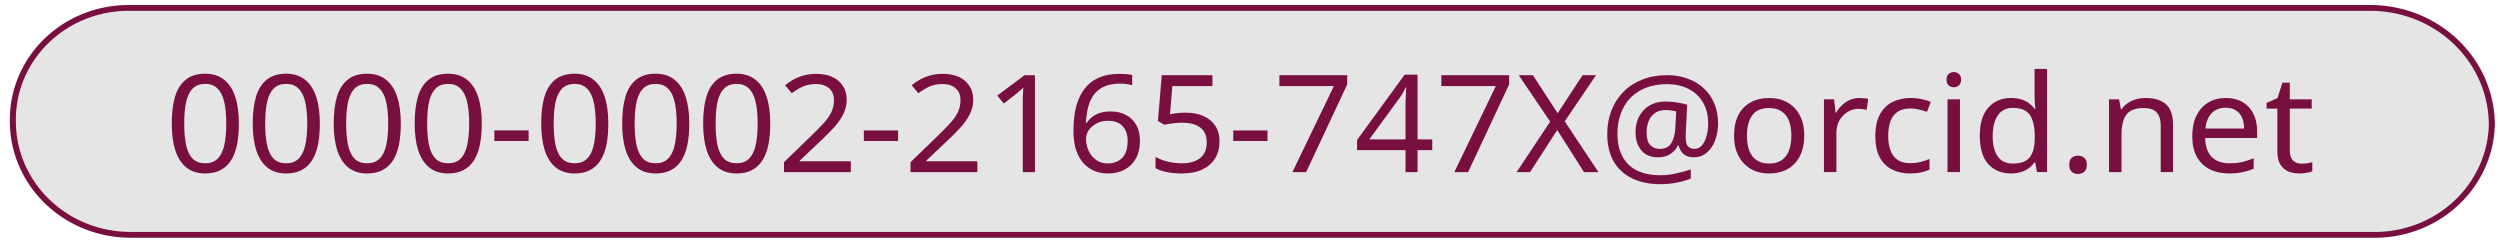
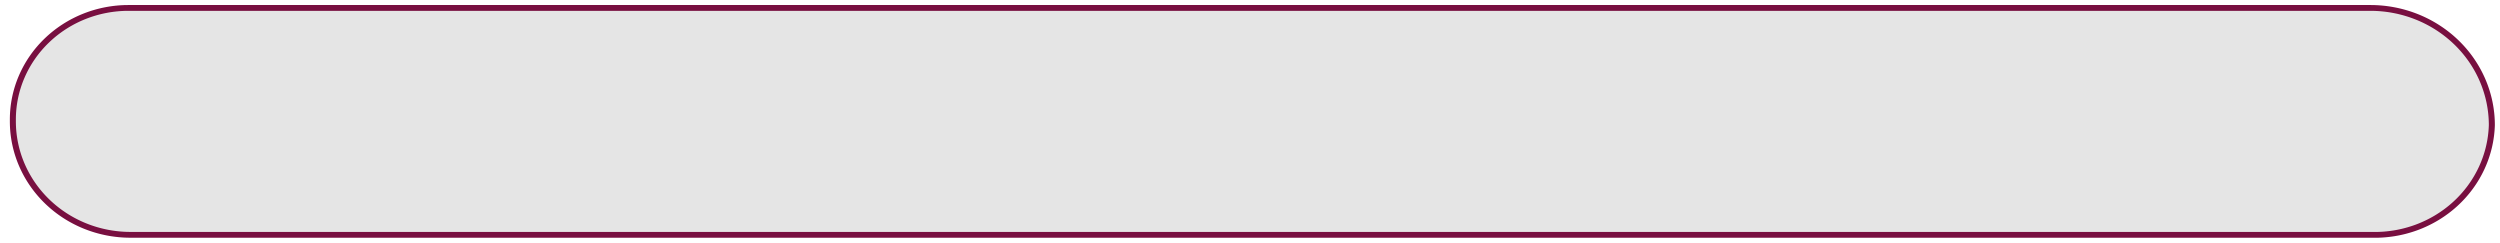
<svg xmlns="http://www.w3.org/2000/svg" xmlns:ns1="http://www.inkscape.org/namespaces/inkscape" xmlns:ns2="http://sodipodi.sourceforge.net/DTD/sodipodi-0.dtd" width="280.325mm" height="27.212mm" viewBox="0 0 280.325 27.212" version="1.1" id="svg1" xml:space="preserve" ns1:version="1.3.2 (091e20e, 2023-11-25)" ns2:docname="email_badge.svg">
  <ns2:namedview id="namedview1" pagecolor="#ffffff" bordercolor="#999999" borderopacity="1" ns1:showpageshadow="2" ns1:pageopacity="0" ns1:pagecheckerboard="0" ns1:deskcolor="#d1d1d1" ns1:document-units="mm" ns1:zoom="0.95749083" ns1:cx="512.27645" ns1:cy="101.30645" ns1:window-width="2656" ns1:window-height="921" ns1:window-x="1510" ns1:window-y="287" ns1:window-maximized="0" ns1:current-layer="g2" />
  <defs id="defs1">
    <ns1:path-effect effect="fillet_chamfer" id="path-effect1" is_visible="true" lpeversion="1" nodesatellites_param="F,0,0,1,0,13.043,0,1 @ F,0,0,1,0,13.706,0,1 @ F,0,0,1,0,13.595,0,1 @ F,0,0,1,0,13.264,0,1" radius="0" unit="px" method="auto" mode="F" chamfer_steps="1" flexible="false" use_knot_distance="true" apply_no_radius="true" apply_with_radius="true" only_selected="false" hide_knots="false" />
  </defs>
  <g ns1:label="Layer 1" ns1:groupmode="layer" id="layer1" transform="translate(43.447,39.578)">
    <g id="g2">
      <g id="g3">
        <path style="fill:#e5e5e5;fill-opacity:1;stroke:#780f40;stroke-width:0.679;stroke-linecap:round;stroke-dasharray:none;stroke-opacity:1" id="rect1" width="279.646" height="26.528" x="-44.213" y="101.689" ns1:path-effect="#path-effect1" ns2:type="rect" d="M -31.17,101.689 H 221.727 a 13.706,13.706 45 0 1 13.706,13.706 13.214,13.214 136.678 0 1 -13.595,12.822 H -30.949 a 13.264,13.264 45 0 1 -13.264,-13.264 v -0.221 a 13.043,13.043 135 0 1 13.043,-13.043 z" transform="matrix(0.994,0,0,0.959,1.943,-136.208)" />
-         <path style="font-size:15.546px;font-family:Aptos;-inkscape-font-specification:Aptos;text-align:end;text-anchor:end;fill:#780f40;stroke-width:0.078" d="m -16.32,-26.28 q 0,1.352 -0.202,2.41 -0.202,1.057 -0.653,1.803 -0.435,0.731 -1.15,1.119 -0.7,0.389 -1.694,0.389 -1.244,0 -2.068,-0.684 -0.808,-0.684 -1.213,-1.959 -0.389,-1.29 -0.389,-3.078 0,-1.803 0.358,-3.078 0.373,-1.275 1.181,-1.943 0.808,-0.684 2.13,-0.684 1.244,0 2.068,0.684 0.824,0.668 1.228,1.943 0.404,1.275 0.404,3.078 z m -6.001,0 q 0,1.523 0.218,2.534 0.233,1.01 0.731,1.523 0.513,0.497 1.352,0.497 0.839,0 1.337,-0.497 0.513,-0.497 0.746,-1.508 0.233,-1.026 0.233,-2.549 0,-1.523 -0.233,-2.518 -0.233,-1.01 -0.746,-1.508 -0.497,-0.513 -1.337,-0.513 -0.839,0 -1.352,0.513 -0.497,0.497 -0.731,1.508 -0.218,0.995 -0.218,2.518 z m 14.893,0 q 0,1.352 -0.202,2.41 -0.202,1.057 -0.653,1.803 -0.435,0.731 -1.15,1.119 -0.7,0.389 -1.694,0.389 -1.244,0 -2.068,-0.684 -0.808,-0.684 -1.213,-1.959 -0.389,-1.29 -0.389,-3.078 0,-1.803 0.358,-3.078 0.373,-1.275 1.181,-1.943 0.808,-0.684 2.13,-0.684 1.244,0 2.068,0.684 0.824,0.668 1.228,1.943 0.404,1.275 0.404,3.078 z m -6.001,0 q 0,1.523 0.218,2.534 0.233,1.01 0.731,1.523 0.513,0.497 1.352,0.497 0.839,0 1.337,-0.497 0.513,-0.497 0.746,-1.508 0.233,-1.026 0.233,-2.549 0,-1.523 -0.233,-2.518 -0.233,-1.01 -0.746,-1.508 -0.497,-0.513 -1.337,-0.513 -0.839,0 -1.352,0.513 -0.497,0.497 -0.731,1.508 -0.218,0.995 -0.218,2.518 z m 14.893,0 q 0,1.352 -0.202,2.41 -0.202,1.057 -0.653,1.803 -0.435,0.731 -1.15,1.119 -0.7,0.389 -1.694,0.389 -1.244,0 -2.068,-0.684 -0.808,-0.684 -1.213,-1.959 -0.389,-1.29 -0.389,-3.078 0,-1.803 0.358,-3.078 0.373,-1.275 1.181,-1.943 0.808,-0.684 2.13,-0.684 1.244,0 2.068,0.684 0.824,0.668 1.228,1.943 0.404,1.275 0.404,3.078 z m -6.001,0 q 0,1.523 0.218,2.534 0.233,1.01 0.731,1.523 0.513,0.497 1.352,0.497 0.839,0 1.337,-0.497 0.513,-0.497 0.746,-1.508 0.233,-1.026 0.233,-2.549 0,-1.523 -0.233,-2.518 -0.233,-1.01 -0.746,-1.508 -0.497,-0.513 -1.337,-0.513 -0.839,0 -1.352,0.513 -0.497,0.497 -0.731,1.508 -0.218,0.995 -0.218,2.518 z m 14.893,0 q 0,1.352 -0.202,2.41 -0.202,1.057 -0.653,1.803 -0.435,0.731 -1.15,1.119 -0.7,0.389 -1.694,0.389 -1.244,0 -2.068,-0.684 -0.808,-0.684 -1.213,-1.959 -0.389,-1.29 -0.389,-3.078 0,-1.803 0.358,-3.078 0.373,-1.275 1.181,-1.943 0.808,-0.684 2.13,-0.684 1.244,0 2.068,0.684 0.824,0.668 1.228,1.943 0.404,1.275 0.404,3.078 z m -6.001,0 q 0,1.523 0.218,2.534 0.233,1.01 0.731,1.523 0.513,0.497 1.352,0.497 0.839,0 1.337,-0.497 0.513,-0.497 0.746,-1.508 0.233,-1.026 0.233,-2.549 0,-1.523 -0.233,-2.518 -0.233,-1.01 -0.746,-1.508 -0.497,-0.513 -1.337,-0.513 -0.839,0 -1.352,0.513 -0.497,0.497 -0.731,1.508 -0.218,0.995 -0.218,2.518 z m 7.384,2.005 v -1.213 h 3.762 v 1.213 z m 12.514,-2.005 q 0,1.352 -0.202,2.41 -0.202,1.057 -0.653,1.803 -0.435,0.731 -1.15,1.119 -0.7,0.389 -1.694,0.389 -1.244,0 -2.068,-0.684 -0.808,-0.684 -1.213,-1.959 -0.389,-1.29 -0.389,-3.078 0,-1.803 0.358,-3.078 0.373,-1.275 1.181,-1.943 0.808,-0.684 2.13,-0.684 1.244,0 2.068,0.684 0.824,0.668 1.228,1.943 0.404,1.275 0.404,3.078 z m -6.001,0 q 0,1.523 0.218,2.534 0.233,1.01 0.731,1.523 0.513,0.497 1.352,0.497 0.839,0 1.337,-0.497 0.513,-0.497 0.746,-1.508 0.233,-1.026 0.233,-2.549 0,-1.523 -0.233,-2.518 -0.233,-1.01 -0.746,-1.508 -0.497,-0.513 -1.337,-0.513 -0.839,0 -1.352,0.513 -0.497,0.497 -0.731,1.508 -0.218,0.995 -0.218,2.518 z m 14.893,0 q 0,1.352 -0.202,2.41 -0.202,1.057 -0.653,1.803 -0.435,0.731 -1.15,1.119 -0.7,0.389 -1.694,0.389 -1.244,0 -2.068,-0.684 -0.808,-0.684 -1.213,-1.959 -0.389,-1.29 -0.389,-3.078 0,-1.803 0.358,-3.078 0.373,-1.275 1.181,-1.943 0.808,-0.684 2.13,-0.684 1.244,0 2.068,0.684 0.824,0.668 1.228,1.943 0.404,1.275 0.404,3.078 z m -6.001,0 q 0,1.523 0.218,2.534 0.233,1.01 0.731,1.523 0.513,0.497 1.352,0.497 0.839,0 1.337,-0.497 0.513,-0.497 0.746,-1.508 0.233,-1.026 0.233,-2.549 0,-1.523 -0.233,-2.518 -0.233,-1.01 -0.746,-1.508 -0.497,-0.513 -1.337,-0.513 -0.839,0 -1.352,0.513 -0.497,0.497 -0.731,1.508 -0.218,0.995 -0.218,2.518 z m 14.893,0 q 0,1.352 -0.202,2.41 -0.202,1.057 -0.653,1.803 -0.435,0.731 -1.15,1.119 -0.7,0.389 -1.694,0.389 -1.244,0 -2.068,-0.684 -0.808,-0.684 -1.213,-1.959 -0.389,-1.29 -0.389,-3.078 0,-1.803 0.358,-3.078 0.373,-1.275 1.181,-1.943 0.808,-0.684 2.13,-0.684 1.244,0 2.068,0.684 0.824,0.668 1.228,1.943 0.404,1.275 0.404,3.078 z m -6.001,0 q 0,1.523 0.218,2.534 0.233,1.01 0.731,1.523 0.513,0.497 1.352,0.497 0.839,0 1.337,-0.497 0.513,-0.497 0.746,-1.508 0.233,-1.026 0.233,-2.549 0,-1.523 -0.233,-2.518 -0.233,-1.01 -0.746,-1.508 -0.497,-0.513 -1.337,-0.513 -0.839,0 -1.352,0.513 -0.497,0.497 -0.731,1.508 -0.218,0.995 -0.218,2.518 z M 50.884,-20.715 h -7.337 v -1.135 l 2.907,-2.938 q 0.839,-0.839 1.415,-1.492 0.575,-0.653 0.871,-1.275 0.295,-0.637 0.295,-1.384 0,-0.917 -0.544,-1.384 -0.544,-0.482 -1.415,-0.482 -0.808,0 -1.43,0.28 -0.606,0.28 -1.244,0.777 l -0.731,-0.917 q 0.435,-0.373 0.948,-0.668 0.529,-0.295 1.135,-0.466 0.622,-0.171 1.321,-0.171 1.042,0 1.788,0.358 0.746,0.358 1.15,1.026 0.42,0.653 0.42,1.57 0,0.871 -0.358,1.632 -0.358,0.762 -0.995,1.508 -0.637,0.731 -1.492,1.57 l -2.316,2.285 v 0.062 h 5.612 z m 1.43,-3.56 v -1.213 h 3.762 v 1.213 z m 12.467,3.56 h -7.337 v -1.135 l 2.907,-2.938 q 0.839,-0.839 1.415,-1.492 0.575,-0.653 0.871,-1.275 0.295,-0.637 0.295,-1.384 0,-0.917 -0.544,-1.384 -0.544,-0.482 -1.415,-0.482 -0.808,0 -1.43,0.28 -0.606,0.28 -1.244,0.777 l -0.731,-0.917 q 0.435,-0.373 0.948,-0.668 0.529,-0.295 1.135,-0.466 0.622,-0.171 1.321,-0.171 1.042,0 1.788,0.358 0.746,0.358 1.15,1.026 0.42,0.653 0.42,1.57 0,0.871 -0.358,1.632 -0.358,0.762 -0.995,1.508 -0.637,0.731 -1.492,1.57 l -2.316,2.285 v 0.062 h 5.612 z m 6.327,0 h -1.337 v -7.757 q 0,-0.451 0,-0.762 0.016,-0.311 0.031,-0.575 0.016,-0.28 0.031,-0.575 -0.249,0.249 -0.451,0.42 -0.202,0.171 -0.513,0.435 l -1.181,0.964 -0.715,-0.917 3,-2.332 h 1.135 z m 4.228,-4.741 q 0,-0.964 0.124,-1.897 0.14,-0.933 0.466,-1.757 0.326,-0.839 0.902,-1.477 0.575,-0.653 1.446,-1.01 0.886,-0.373 2.145,-0.373 0.326,0 0.715,0.031 0.404,0.031 0.653,0.109 v 1.166 q -0.28,-0.093 -0.637,-0.14 -0.342,-0.047 -0.7,-0.047 -1.073,0 -1.788,0.358 -0.715,0.358 -1.135,0.979 -0.404,0.622 -0.591,1.43 -0.187,0.808 -0.233,1.726 h 0.093 q 0.233,-0.373 0.591,-0.668 0.358,-0.295 0.855,-0.466 0.513,-0.171 1.181,-0.171 0.964,0 1.679,0.404 0.731,0.389 1.135,1.15 0.404,0.746 0.404,1.819 0,1.15 -0.435,1.99 -0.435,0.839 -1.228,1.29 -0.777,0.451 -1.865,0.451 -0.793,0 -1.477,-0.295 -0.684,-0.295 -1.213,-0.902 -0.513,-0.606 -0.808,-1.523 -0.28,-0.933 -0.28,-2.176 z m 3.762,3.746 q 0.979,0 1.586,-0.622 0.606,-0.637 0.606,-1.959 0,-1.057 -0.544,-1.679 -0.529,-0.622 -1.601,-0.622 -0.731,0 -1.275,0.311 -0.544,0.295 -0.855,0.762 -0.295,0.466 -0.295,0.964 0,0.513 0.14,1.01 0.155,0.497 0.451,0.917 0.311,0.42 0.746,0.668 0.451,0.249 1.042,0.249 z m 8.55,-5.814 q 1.135,0 1.974,0.389 0.839,0.389 1.29,1.119 0.466,0.715 0.466,1.757 0,1.15 -0.497,1.99 -0.497,0.824 -1.43,1.275 -0.917,0.435 -2.223,0.435 -0.855,0 -1.617,-0.155 -0.746,-0.155 -1.259,-0.451 v -1.29 q 0.56,0.342 1.352,0.544 0.808,0.187 1.539,0.187 0.824,0 1.43,-0.249 0.622,-0.264 0.964,-0.793 0.342,-0.544 0.342,-1.352 0,-1.088 -0.668,-1.663 -0.668,-0.591 -2.114,-0.591 -0.435,0 -0.995,0.078 -0.56,0.078 -0.902,0.155 l -0.684,-0.435 0.42,-5.239 h 5.565 v 1.244 h -4.399 l -0.264,3.218 q 0.264,-0.047 0.715,-0.109 0.451,-0.062 0.995,-0.062 z m 5.239,3.249 v -1.213 h 3.762 v 1.213 z m 6.498,3.56 4.555,-9.856 h -5.985 v -1.244 h 7.446 v 1.057 l -4.508,10.042 z m 15.359,-2.518 h -1.617 v 2.518 h -1.321 v -2.518 h -5.317 v -1.166 l 5.223,-7.477 h 1.415 v 7.415 h 1.617 z m -2.938,-4.726 q 0,-0.404 0,-0.731 0.016,-0.342 0.031,-0.637 0.016,-0.295 0.016,-0.56 0.015,-0.28 0.031,-0.529 h -0.062 q -0.124,0.295 -0.311,0.637 -0.187,0.342 -0.358,0.575 l -3.327,4.741 h 3.98 z m 5.363,7.244 4.555,-9.856 h -5.985 v -1.244 h 7.446 v 1.057 l -4.508,10.042 z m 15.825,0 h -1.586 l -2.938,-4.819 -2.985,4.819 h -1.477 l 3.684,-5.783 -3.451,-5.317 h 1.555 l 2.72,4.353 2.736,-4.353 h 1.477 l -3.436,5.285 z m 13.136,-5.55 q 0,0.715 -0.171,1.399 -0.155,0.684 -0.497,1.244 -0.342,0.544 -0.839,0.886 -0.497,0.326 -1.181,0.326 -0.715,0 -1.135,-0.404 -0.404,-0.42 -0.497,-0.948 h -0.078 q -0.28,0.575 -0.824,0.964 -0.544,0.389 -1.368,0.389 -1.181,0 -1.834,-0.793 -0.637,-0.793 -0.637,-2.099 0,-1.026 0.404,-1.803 0.404,-0.793 1.135,-1.244 0.746,-0.451 1.757,-0.451 0.684,0 1.337,0.124 0.668,0.109 1.042,0.249 l -0.155,3.156 q -0.015,0.28 -0.015,0.404 0,0.109 0,0.155 0,0.808 0.28,1.073 0.295,0.264 0.684,0.264 0.482,0 0.808,-0.389 0.342,-0.404 0.513,-1.057 0.187,-0.668 0.187,-1.461 0,-1.446 -0.591,-2.441 -0.575,-1.01 -1.601,-1.539 -1.01,-0.529 -2.301,-0.529 -1.321,0 -2.347,0.42 -1.026,0.42 -1.726,1.181 -0.684,0.762 -1.042,1.803 -0.358,1.026 -0.358,2.27 0,1.523 0.544,2.596 0.544,1.057 1.586,1.617 1.057,0.544 2.581,0.544 0.948,0 1.803,-0.218 0.871,-0.202 1.539,-0.451 v 1.057 q -0.668,0.28 -1.508,0.451 -0.824,0.187 -1.834,0.187 -1.834,0 -3.14,-0.684 -1.306,-0.684 -2.005,-1.959 -0.684,-1.29 -0.684,-3.094 0,-1.446 0.451,-2.674 0.451,-1.244 1.306,-2.145 0.855,-0.917 2.068,-1.415 1.228,-0.513 2.767,-0.513 1.213,0 2.223,0.389 1.026,0.373 1.772,1.104 0.762,0.715 1.166,1.741 0.42,1.026 0.42,2.316 z m -7.85,0.995 q 0,0.995 0.389,1.446 0.404,0.451 1.073,0.451 0.871,0 1.244,-0.653 0.389,-0.653 0.451,-1.694 l 0.093,-1.943 q -0.202,-0.062 -0.513,-0.109 -0.311,-0.047 -0.637,-0.047 -0.762,0 -1.228,0.373 -0.466,0.373 -0.668,0.964 -0.202,0.575 -0.202,1.213 z m 17.318,0.373 q 0,1.042 -0.28,1.85 -0.264,0.793 -0.777,1.352 -0.497,0.56 -1.228,0.855 -0.715,0.28 -1.601,0.28 -0.824,0 -1.523,-0.28 -0.7,-0.295 -1.213,-0.855 -0.513,-0.56 -0.808,-1.352 -0.28,-0.808 -0.28,-1.85 0,-1.384 0.466,-2.332 0.466,-0.964 1.337,-1.461 0.871,-0.513 2.068,-0.513 1.135,0 1.99,0.513 0.871,0.497 1.352,1.461 0.497,0.948 0.497,2.332 z m -6.296,0 q 0,0.979 0.249,1.71 0.264,0.715 0.808,1.104 0.544,0.389 1.384,0.389 0.839,0 1.384,-0.389 0.544,-0.389 0.793,-1.104 0.264,-0.731 0.264,-1.71 0,-0.995 -0.264,-1.694 -0.264,-0.7 -0.808,-1.073 -0.529,-0.389 -1.384,-0.389 -1.275,0 -1.85,0.839 -0.575,0.839 -0.575,2.316 z m 12.343,-4.306 q 0.233,0 0.497,0.031 0.28,0.016 0.482,0.062 l -0.171,1.259 q -0.202,-0.047 -0.451,-0.078 -0.233,-0.031 -0.451,-0.031 -0.482,0 -0.917,0.202 -0.435,0.202 -0.777,0.575 -0.342,0.358 -0.544,0.871 -0.187,0.513 -0.187,1.15 v 4.446 h -1.368 v -8.332 h 1.119 l 0.155,1.523 h 0.062 q 0.264,-0.466 0.637,-0.839 0.373,-0.389 0.855,-0.606 0.482,-0.233 1.057,-0.233 z m 5.565,8.643 q -1.104,0 -1.974,-0.451 -0.855,-0.451 -1.352,-1.399 -0.482,-0.948 -0.482,-2.425 0,-1.539 0.513,-2.503 0.513,-0.964 1.384,-1.415 0.886,-0.451 2.005,-0.451 0.637,0 1.228,0.14 0.591,0.124 0.964,0.311 l -0.42,1.135 q -0.373,-0.14 -0.871,-0.264 -0.497,-0.124 -0.933,-0.124 -0.839,0 -1.384,0.358 -0.544,0.358 -0.808,1.057 -0.264,0.7 -0.264,1.741 0,0.995 0.264,1.694 0.264,0.7 0.793,1.057 0.529,0.358 1.321,0.358 0.684,0 1.197,-0.14 0.529,-0.14 0.964,-0.342 v 1.213 q -0.42,0.218 -0.933,0.326 -0.497,0.124 -1.213,0.124 z m 5.488,-8.488 v 8.332 h -1.368 v -8.332 z m -0.668,-3.125 q 0.311,0 0.544,0.218 0.249,0.202 0.249,0.653 0,0.435 -0.249,0.653 -0.233,0.218 -0.544,0.218 -0.342,0 -0.575,-0.218 -0.233,-0.218 -0.233,-0.653 0,-0.451 0.233,-0.653 0.233,-0.218 0.575,-0.218 z m 6.265,11.612 q -1.555,0 -2.487,-1.073 -0.933,-1.088 -0.933,-3.233 0,-2.145 0.933,-3.233 0.948,-1.104 2.503,-1.104 0.653,0 1.135,0.171 0.482,0.155 0.839,0.435 0.358,0.28 0.606,0.622 h 0.093 q -0.015,-0.202 -0.062,-0.591 -0.031,-0.404 -0.031,-0.637 v -3.327 h 1.368 v 11.815 h -1.104 l -0.202,-1.119 h -0.062 q -0.249,0.358 -0.606,0.653 -0.358,0.28 -0.855,0.451 -0.482,0.171 -1.135,0.171 z m 0.218,-1.135 q 1.321,0 1.85,-0.715 0.544,-0.731 0.544,-2.192 v -0.249 q 0,-1.555 -0.513,-2.378 -0.513,-0.839 -1.897,-0.839 -1.104,0 -1.663,0.886 -0.544,0.871 -0.544,2.347 0,1.492 0.544,2.316 0.56,0.824 1.679,0.824 z m 6.187,0.14 q 0,-0.575 0.28,-0.808 0.28,-0.233 0.668,-0.233 0.404,0 0.684,0.233 0.295,0.233 0.295,0.808 0,0.56 -0.295,0.808 -0.28,0.249 -0.684,0.249 -0.389,0 -0.668,-0.249 -0.28,-0.249 -0.28,-0.808 z m 8.379,-7.648 q 1.492,0 2.254,0.731 0.762,0.715 0.762,2.332 v 5.425 h -1.352 v -5.332 q 0,-1.01 -0.451,-1.508 -0.451,-0.497 -1.415,-0.497 -1.384,0 -1.912,0.777 -0.529,0.777 -0.529,2.239 v 4.322 h -1.368 v -8.332 h 1.104 l 0.202,1.135 h 0.078 q 0.28,-0.435 0.684,-0.715 0.42,-0.295 0.917,-0.435 0.497,-0.14 1.026,-0.14 z m 8.814,0 q 1.073,0 1.834,0.466 0.777,0.466 1.181,1.321 0.42,0.839 0.42,1.974 v 0.824 h -5.705 q 0.031,1.415 0.715,2.161 0.7,0.731 1.943,0.731 0.793,0 1.399,-0.14 0.622,-0.155 1.275,-0.435 v 1.197 q -0.637,0.28 -1.259,0.404 -0.622,0.14 -1.477,0.14 -1.181,0 -2.099,-0.482 -0.902,-0.482 -1.415,-1.43 -0.497,-0.964 -0.497,-2.347 0,-1.368 0.451,-2.347 0.466,-0.979 1.29,-1.508 0.839,-0.529 1.943,-0.529 z m -0.015,1.119 q -0.979,0 -1.555,0.637 -0.56,0.622 -0.668,1.741 h 4.244 q 0,-0.715 -0.218,-1.244 -0.218,-0.529 -0.668,-0.824 -0.435,-0.311 -1.135,-0.311 z m 8.348,6.405 q 0.311,0 0.637,-0.047 0.326,-0.062 0.529,-0.124 v 1.042 q -0.218,0.109 -0.622,0.171 -0.404,0.078 -0.777,0.078 -0.653,0 -1.213,-0.218 -0.544,-0.233 -0.886,-0.793 -0.342,-0.56 -0.342,-1.57 v -4.85 h -1.181 v -0.653 l 1.197,-0.544 0.544,-1.772 h 0.808 v 1.912 h 2.41 v 1.057 h -2.41 v 4.819 q 0,0.762 0.358,1.135 0.373,0.358 0.948,0.358 z" id="text1" transform="scale(1.021,0.979)" aria-label="0000-0002-2165-747X@orcid.net" />
      </g>
    </g>
  </g>
</svg>